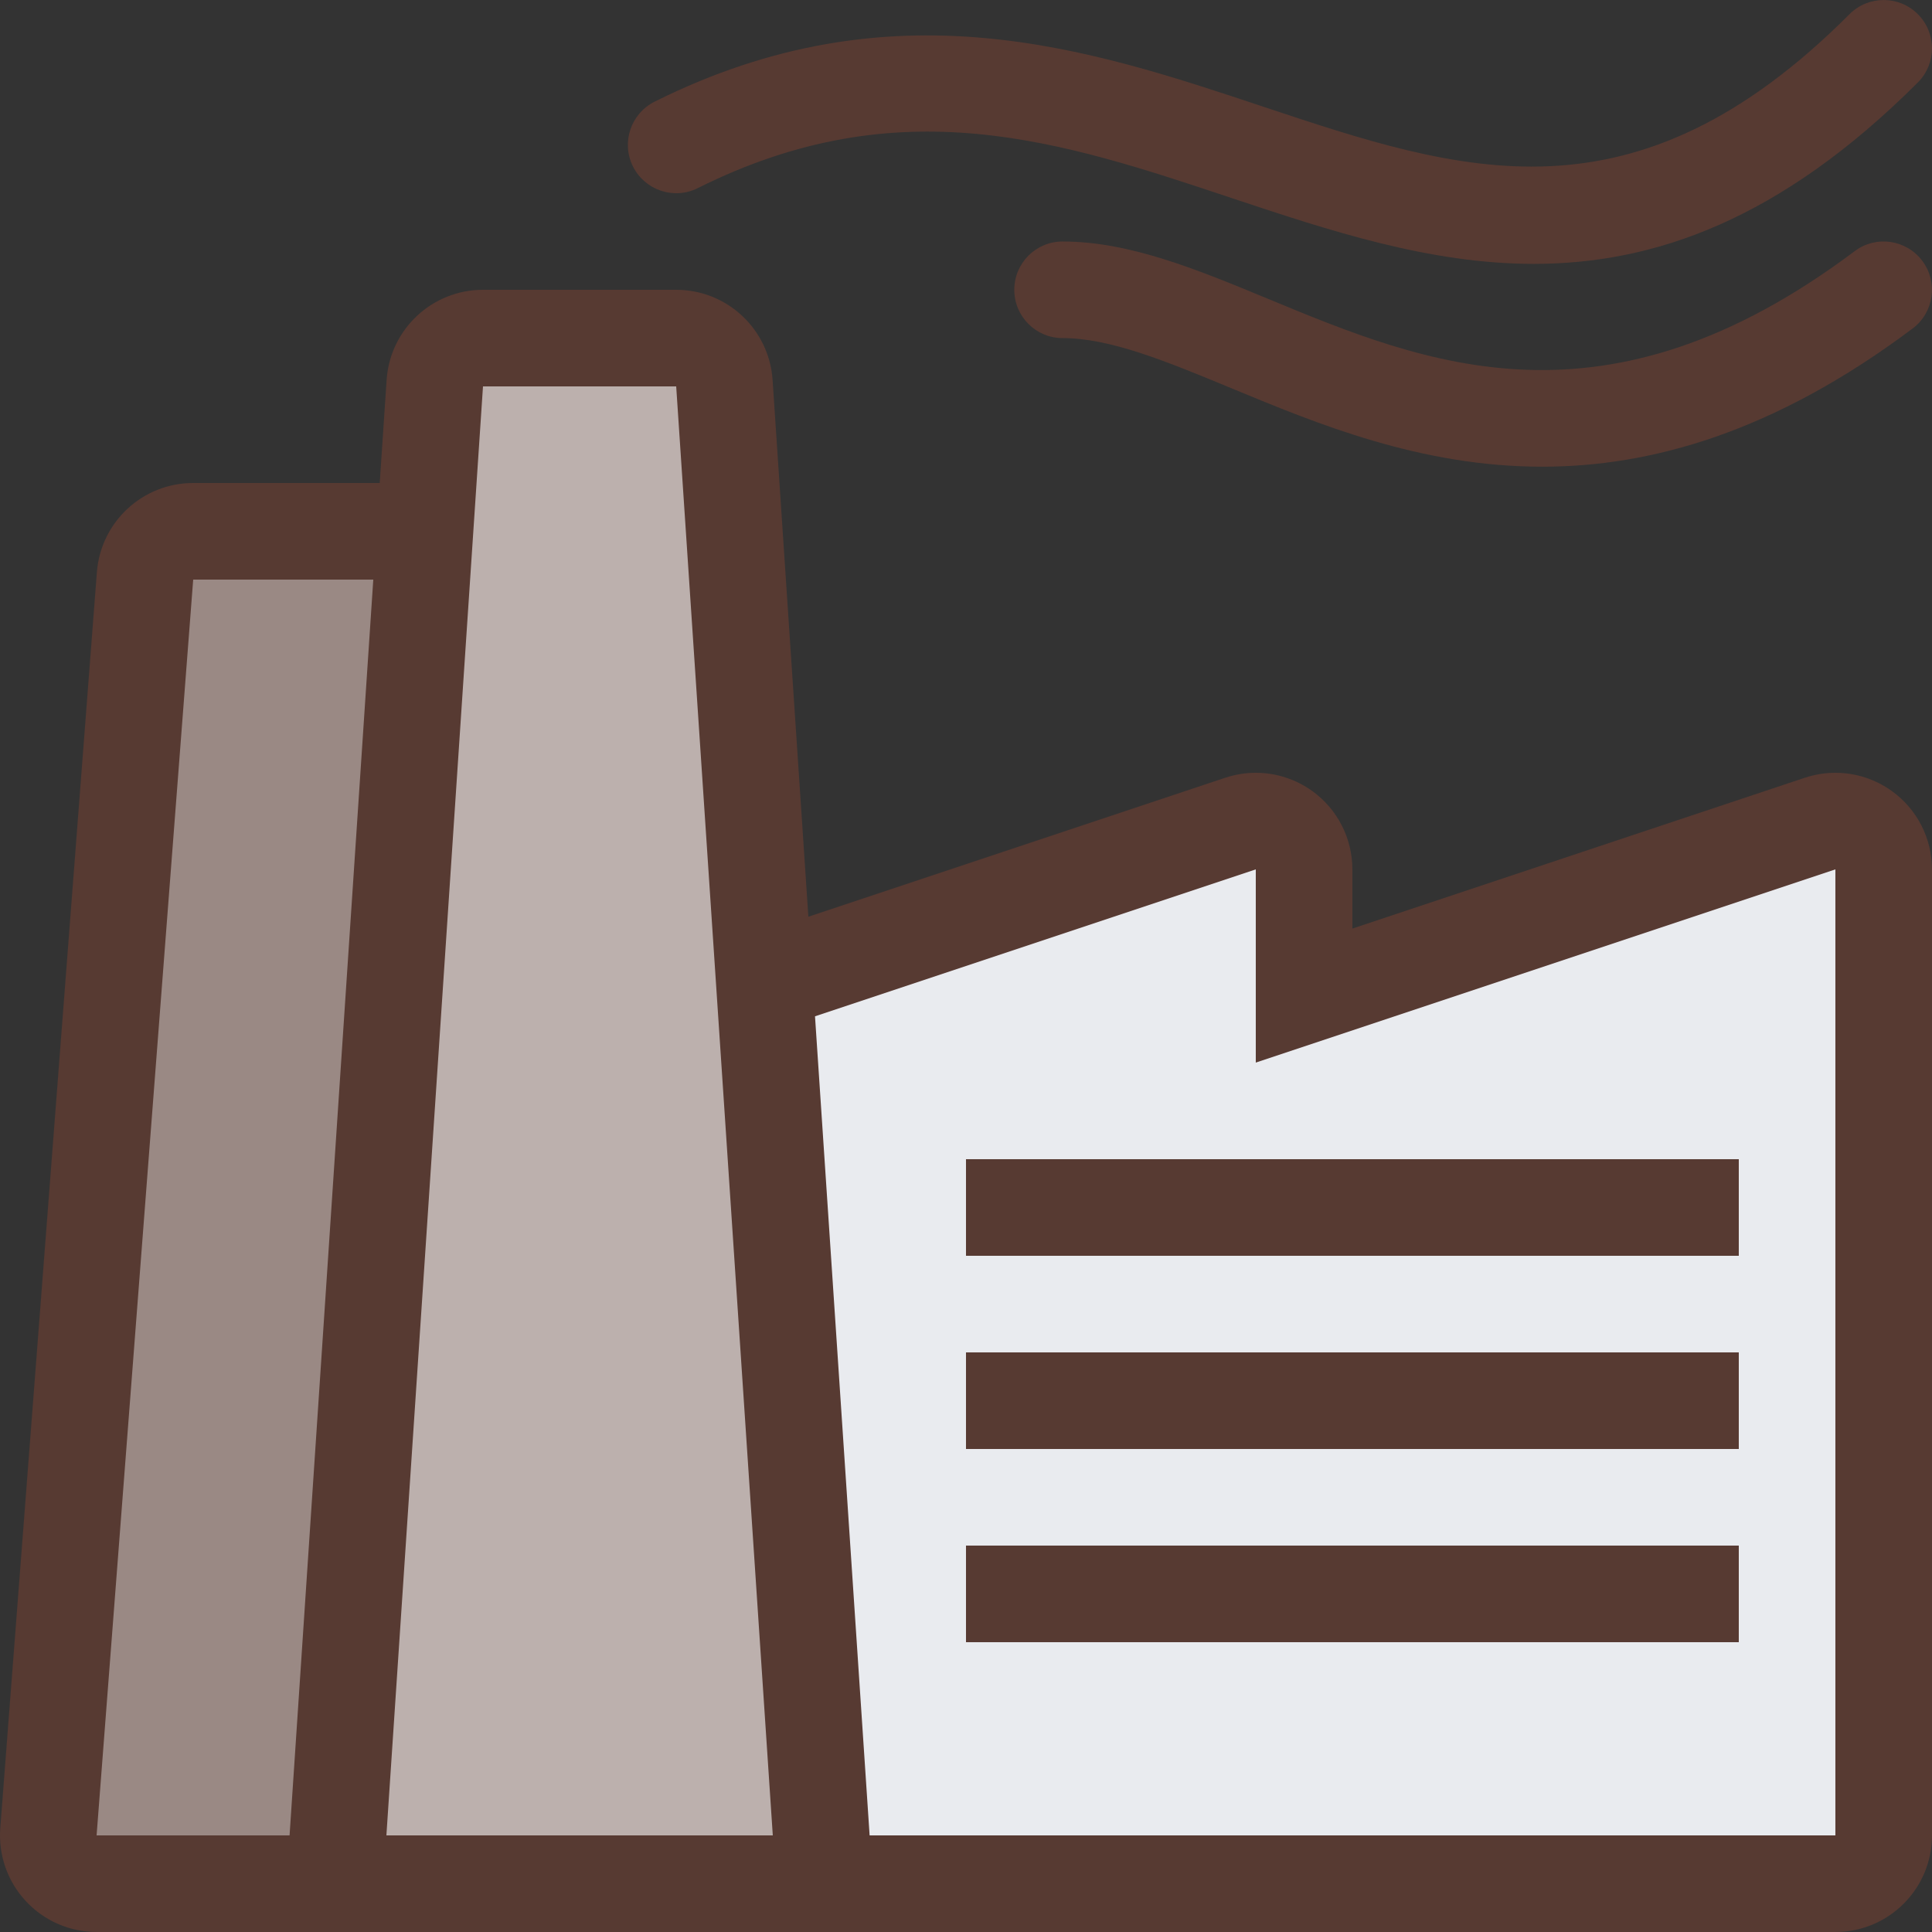
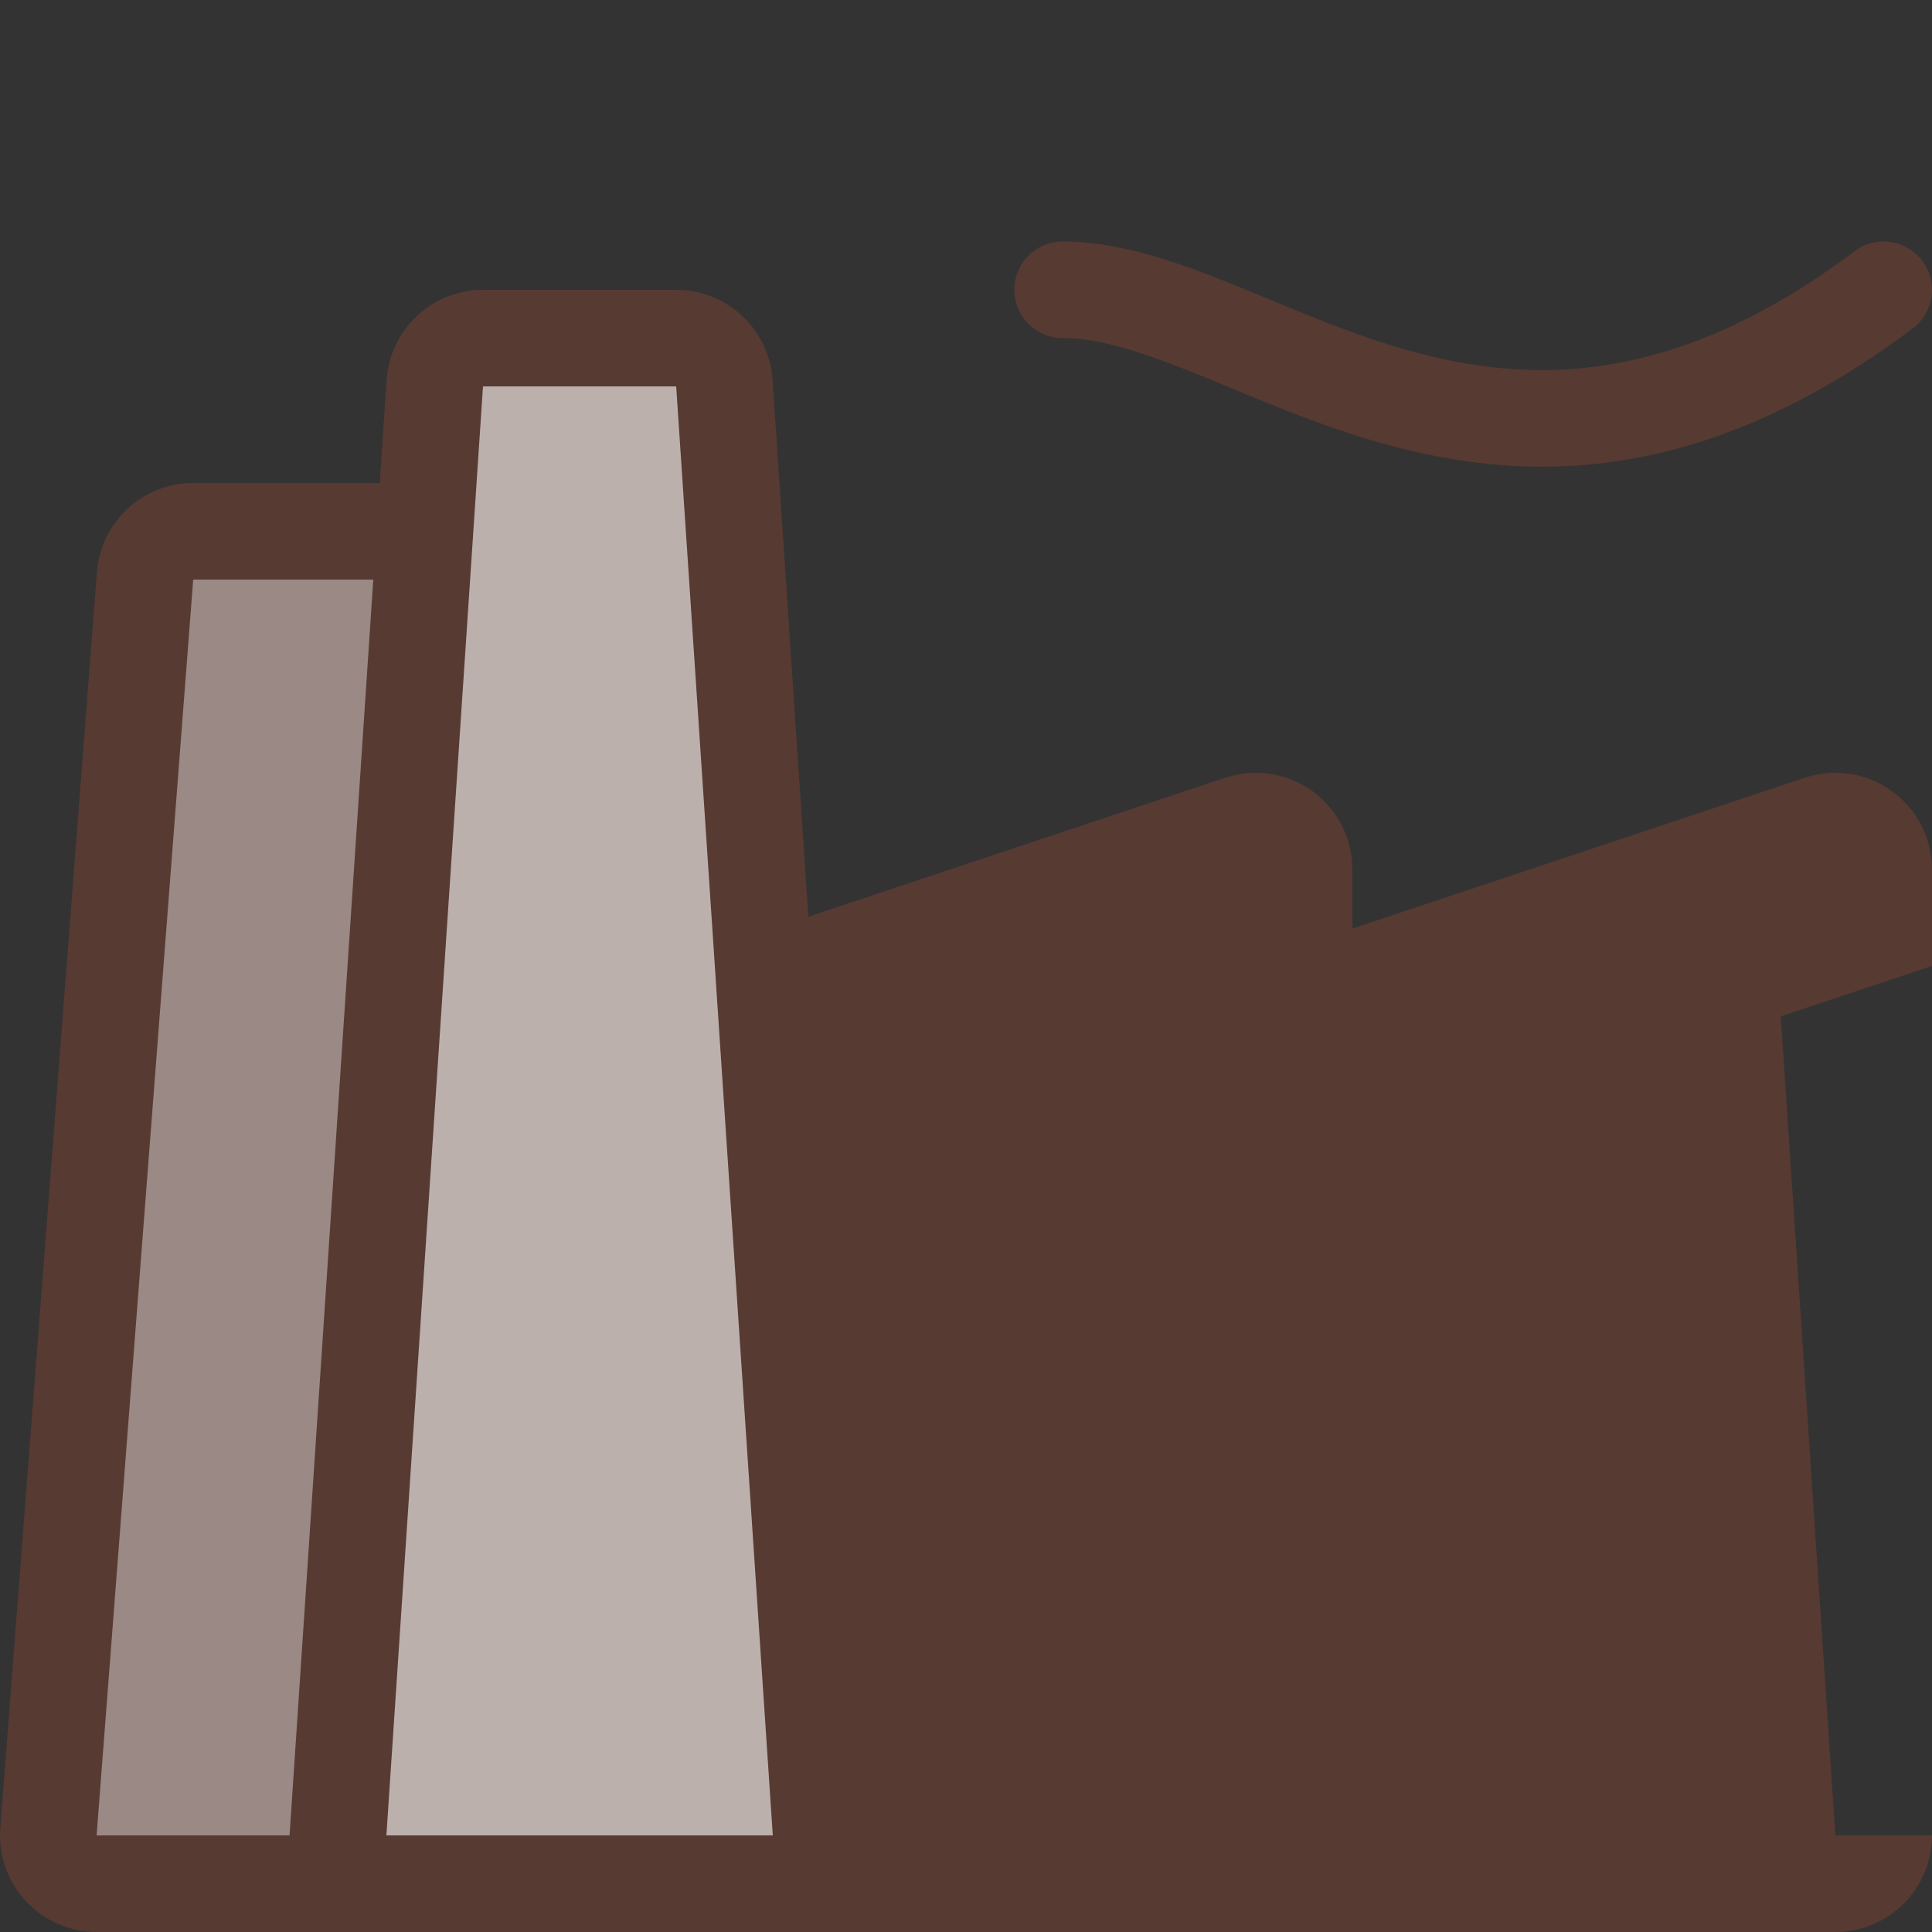
<svg xmlns="http://www.w3.org/2000/svg" version="1.1" id="Layer_1" viewBox="0 0 512.003 512.003" xml:space="preserve">
  <rect x="0" y="0" width="512.003" height="512.003" fill="#333333" stroke="none" />
  <polygon style="fill:#9A8984;" points="11.783,499.199 39.346,140.799 112.613,140.799 88.72,499.199 " />
-   <polygon style="fill:#E9EBEF;" points="218.486,499.199 202.554,260.326 345.599,212.641 345.599,263.841 499.199,212.641   499.199,499.199 " />
  <polygon style="fill:#BCB0AD;" points="88.72,499.199 116.026,89.599 191.179,89.599 218.486,499.199 " />
  <g>
    <rect x="255.999" y="307.199" style="fill:#573A32;" width="204.8" height="25.6" />
-     <rect x="255.999" y="358.399" style="fill:#573A32;" width="204.8" height="25.6" />
    <rect x="255.999" y="409.599" style="fill:#573A32;" width="204.8" height="25.6" />
-     <path style="fill:#573A32;" d="M184.924,49.851c53.461-26.726,96.188-12.476,141.449,2.628   c26.001,8.653,52.403,17.451,80.128,17.451c31.753,0,65.212-11.554,101.751-48.077c5.001-5.001,5.001-13.099,0-18.099   c-5.001-5.001-13.099-5.001-18.099,0C432.937,61.03,387.275,45.781,334.48,28.176c-45.969-15.326-98.091-32.649-161.007-1.229   c-6.323,3.174-8.892,10.846-5.726,17.178C170.921,50.423,178.584,53.025,184.924,49.851z" />
    <path style="fill:#573A32;" d="M491.527,66.551c-66.176,49.647-113.587,30.003-155.409,12.672   c-18.918-7.825-36.779-15.223-54.519-15.223c-7.074,0-12.8,5.726-12.8,12.8s5.726,12.8,12.8,12.8   c12.638,0,27.503,6.153,44.715,13.278c22.878,9.498,50.21,20.804,82.372,20.804c28.774,0,61.423-9.054,98.185-36.625   c5.666-4.25,6.81-12.271,2.56-17.929S497.151,62.301,491.527,66.551z" />
-     <path style="fill:#573A32;" d="M501.366,209.638c-4.412-3.183-9.66-4.838-14.967-4.838c-2.722,0-5.453,0.435-8.09,1.314   l-119.91,39.97v-15.684c0-8.226-3.959-15.957-10.633-20.77c-4.412-3.174-9.66-4.83-14.967-4.83c-2.722,0-5.453,0.435-8.09,1.314   l-110.481,36.83l-9.481-142.242c-0.905-13.449-12.066-23.902-25.549-23.902h-51.2c-13.474,0-24.644,10.453-25.54,23.893   l-1.826,27.307H51.199c-13.38,0-24.499,10.3-25.523,23.637l-25.6,332.8c-0.546,7.108,1.894,14.123,6.741,19.354   c4.847,5.239,11.648,8.209,18.782,8.209h460.8c14.14,0,25.6-11.46,25.6-25.6v-256C511.999,222.173,508.039,214.442,501.366,209.638   z M25.599,486.399l25.6-332.8h47.727l-22.187,332.8H25.599z M102.399,486.399l25.6-384h51.2l25.6,384H102.399z M486.399,486.399   h-255.94l-14.473-217.062l116.813-38.938v51.2l153.6-51.2V486.399z" />
+     <path style="fill:#573A32;" d="M501.366,209.638c-4.412-3.183-9.66-4.838-14.967-4.838c-2.722,0-5.453,0.435-8.09,1.314   l-119.91,39.97v-15.684c0-8.226-3.959-15.957-10.633-20.77c-4.412-3.174-9.66-4.83-14.967-4.83c-2.722,0-5.453,0.435-8.09,1.314   l-110.481,36.83l-9.481-142.242c-0.905-13.449-12.066-23.902-25.549-23.902h-51.2c-13.474,0-24.644,10.453-25.54,23.893   l-1.826,27.307H51.199c-13.38,0-24.499,10.3-25.523,23.637l-25.6,332.8c-0.546,7.108,1.894,14.123,6.741,19.354   c4.847,5.239,11.648,8.209,18.782,8.209h460.8c14.14,0,25.6-11.46,25.6-25.6v-256C511.999,222.173,508.039,214.442,501.366,209.638   z M25.599,486.399l25.6-332.8h47.727l-22.187,332.8H25.599z M102.399,486.399l25.6-384h51.2l25.6,384H102.399z M486.399,486.399   l-14.473-217.062l116.813-38.938v51.2l153.6-51.2V486.399z" />
  </g>
</svg>